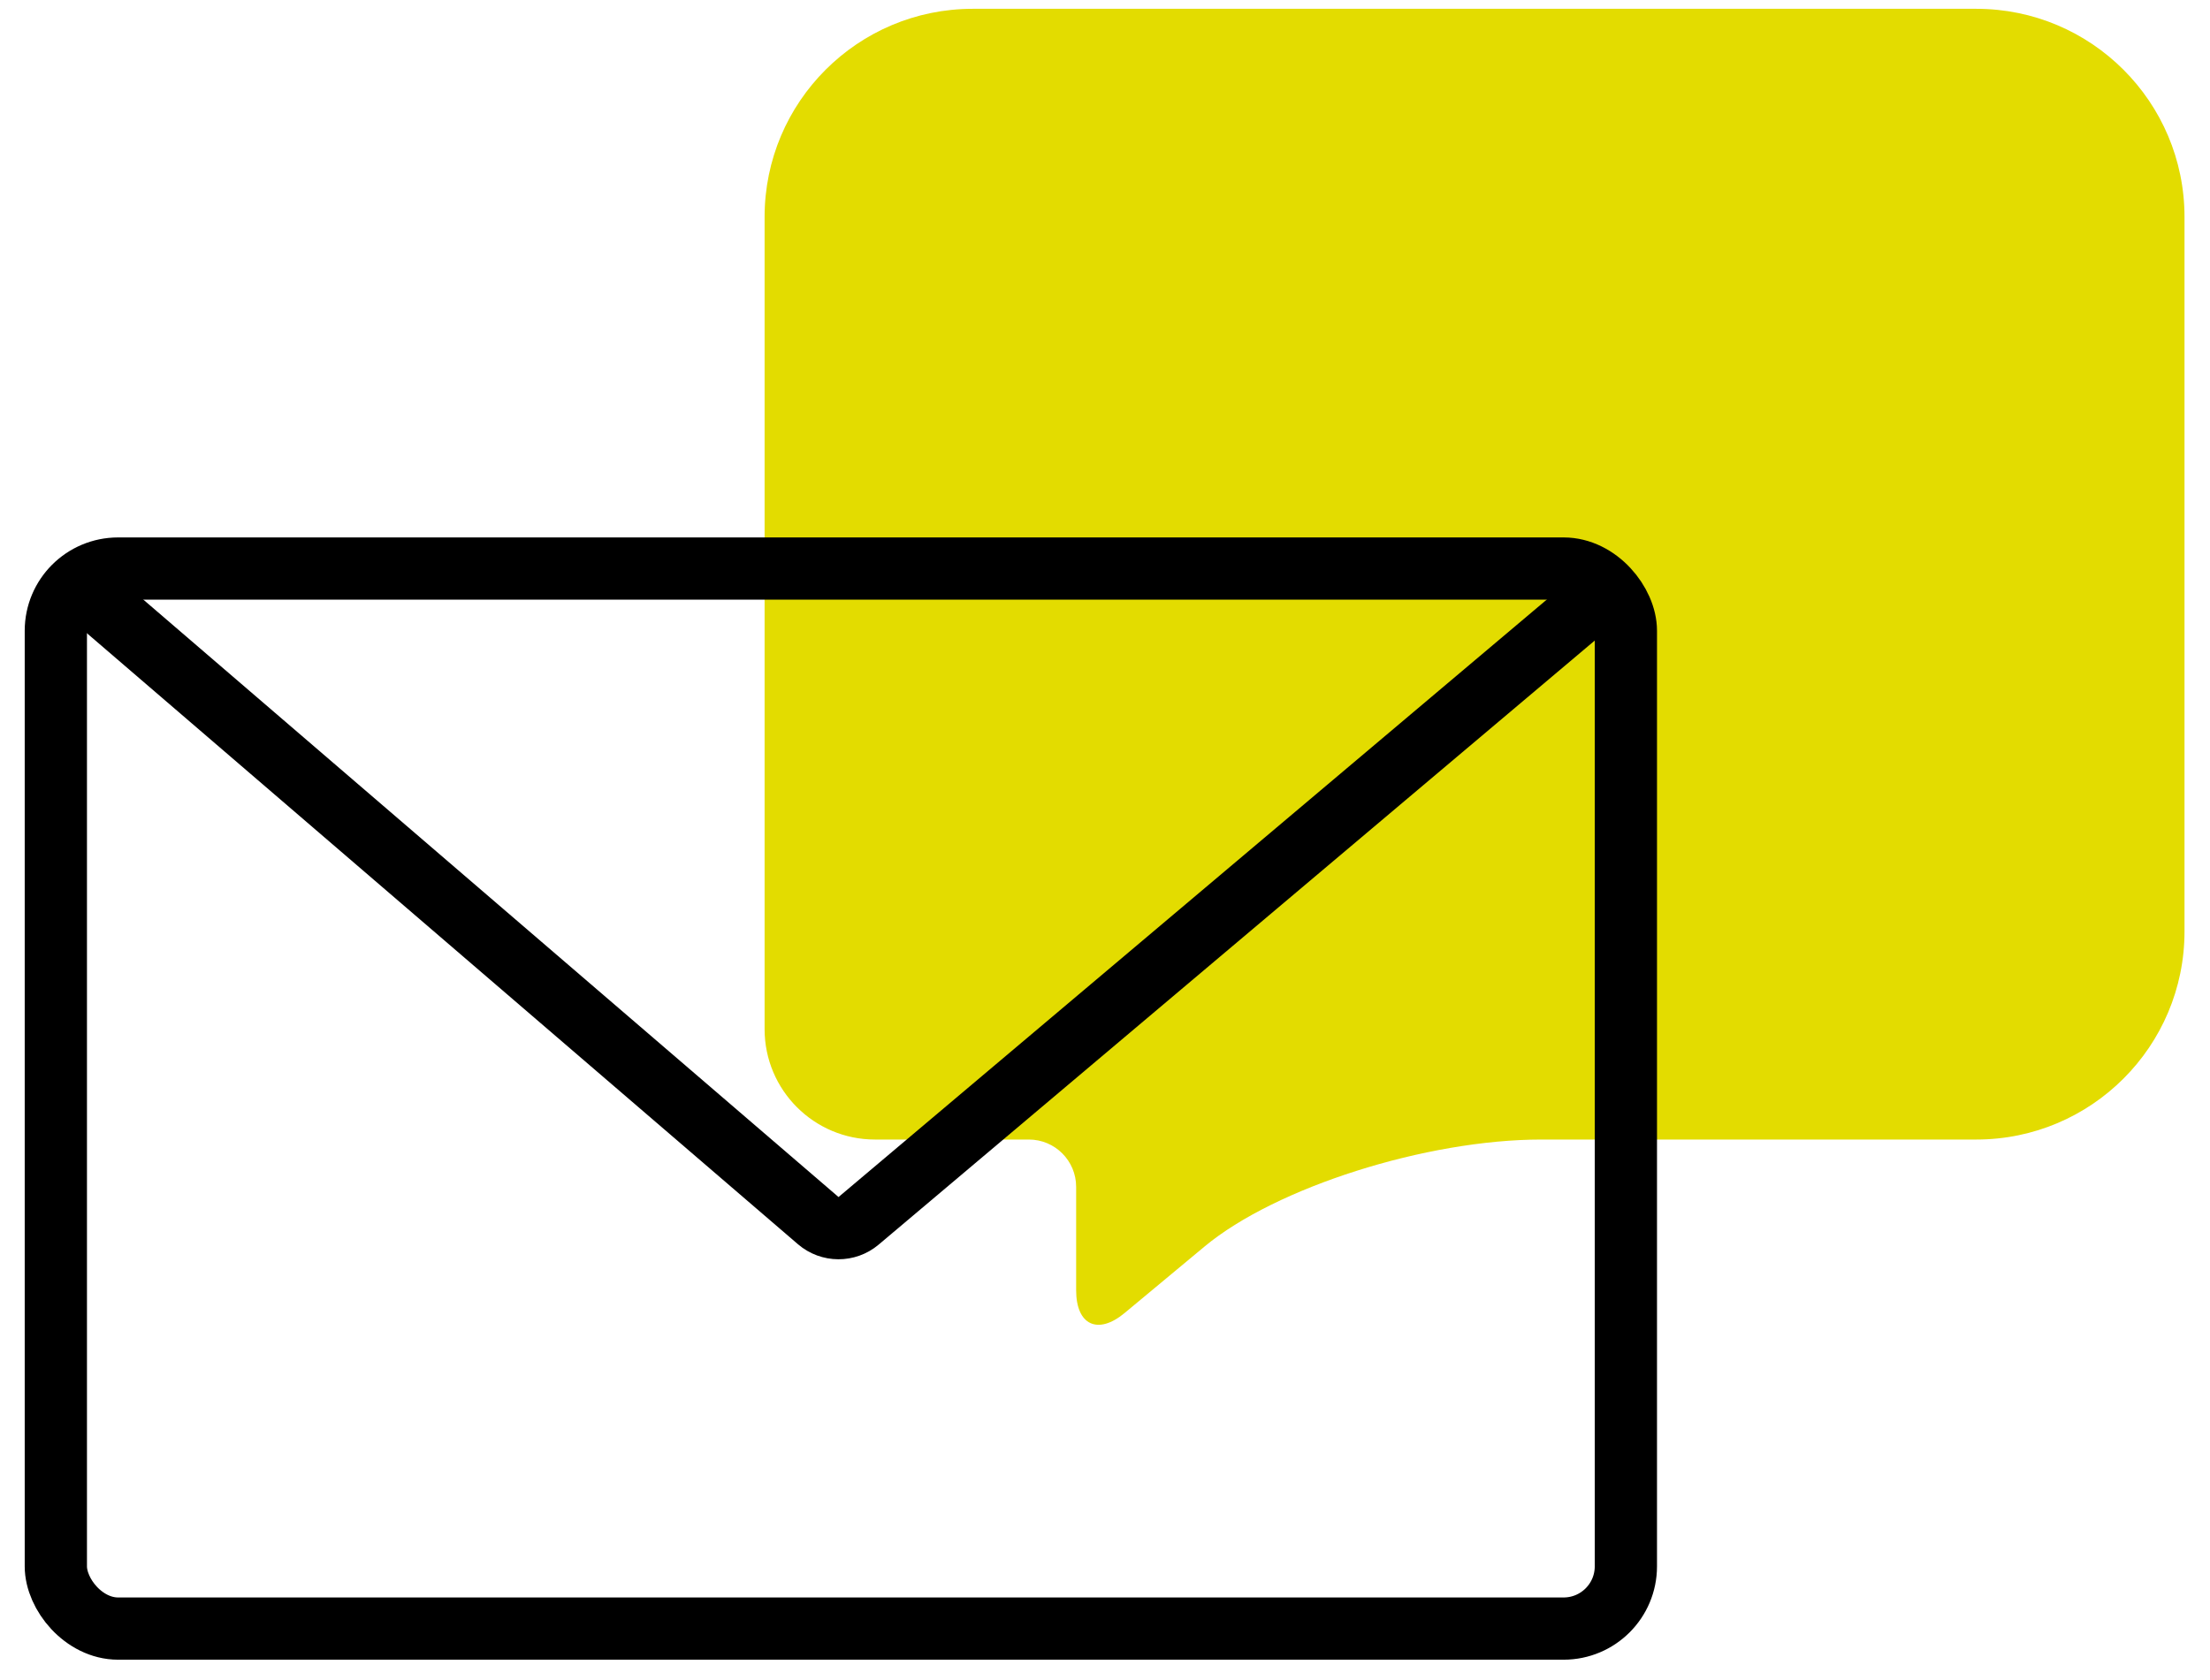
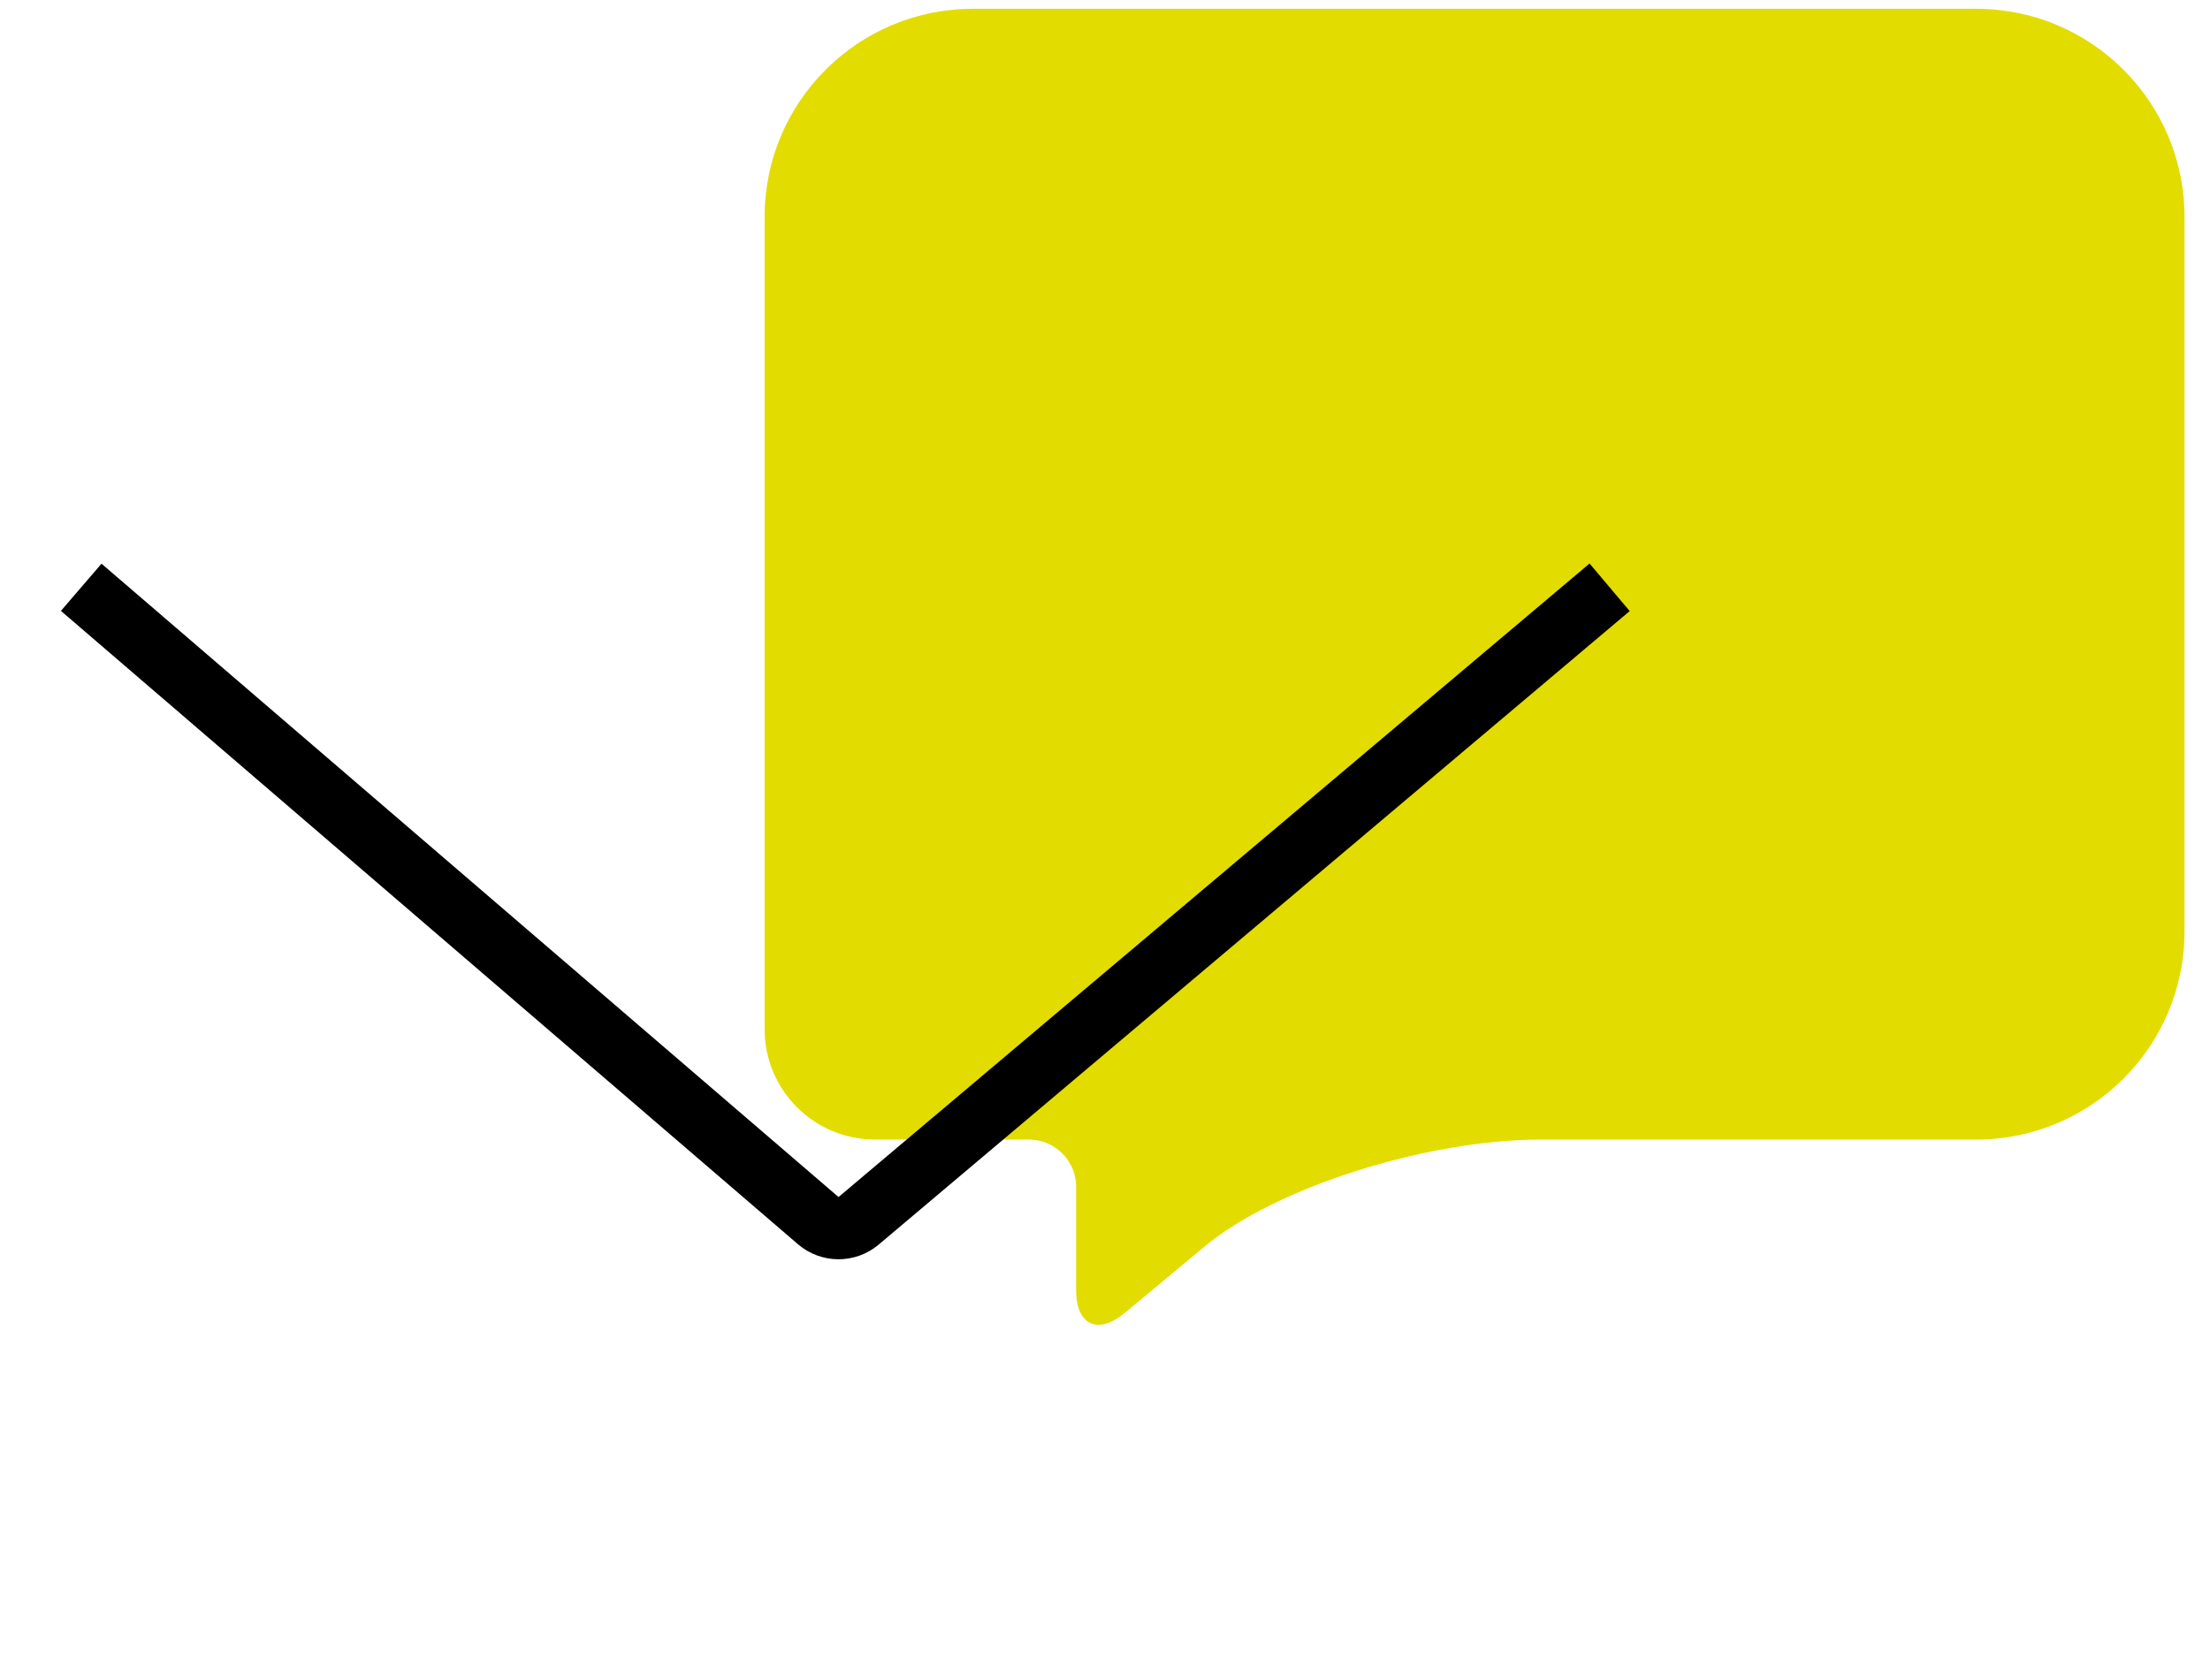
<svg xmlns="http://www.w3.org/2000/svg" width="71" height="54" viewBox="0 0 71 54" fill="none">
  <path d="M63.492 36.62C67.186 36.62 70.181 33.626 70.181 29.931V6.972C70.181 3.278 67.186 0.283 63.492 0.283H31.253C27.558 0.283 24.564 3.278 24.564 6.972V33.073C24.564 35.032 26.152 36.62 28.111 36.62H33.053C33.893 36.62 34.573 37.301 34.573 38.141V41.464C34.573 42.583 35.271 42.91 36.131 42.194L38.702 40.055C40.983 38.158 45.826 36.62 49.52 36.62H63.492Z" fill="#E3DC00" />
-   <rect x="1.794" y="18.271" width="50.44" height="34.065" rx="2" stroke="black" stroke-width="2" />
  <path d="M2.609 18.873L26.287 39.226C26.66 39.546 27.209 39.549 27.584 39.232L51.712 18.873" stroke="black" stroke-width="2" />
</svg>